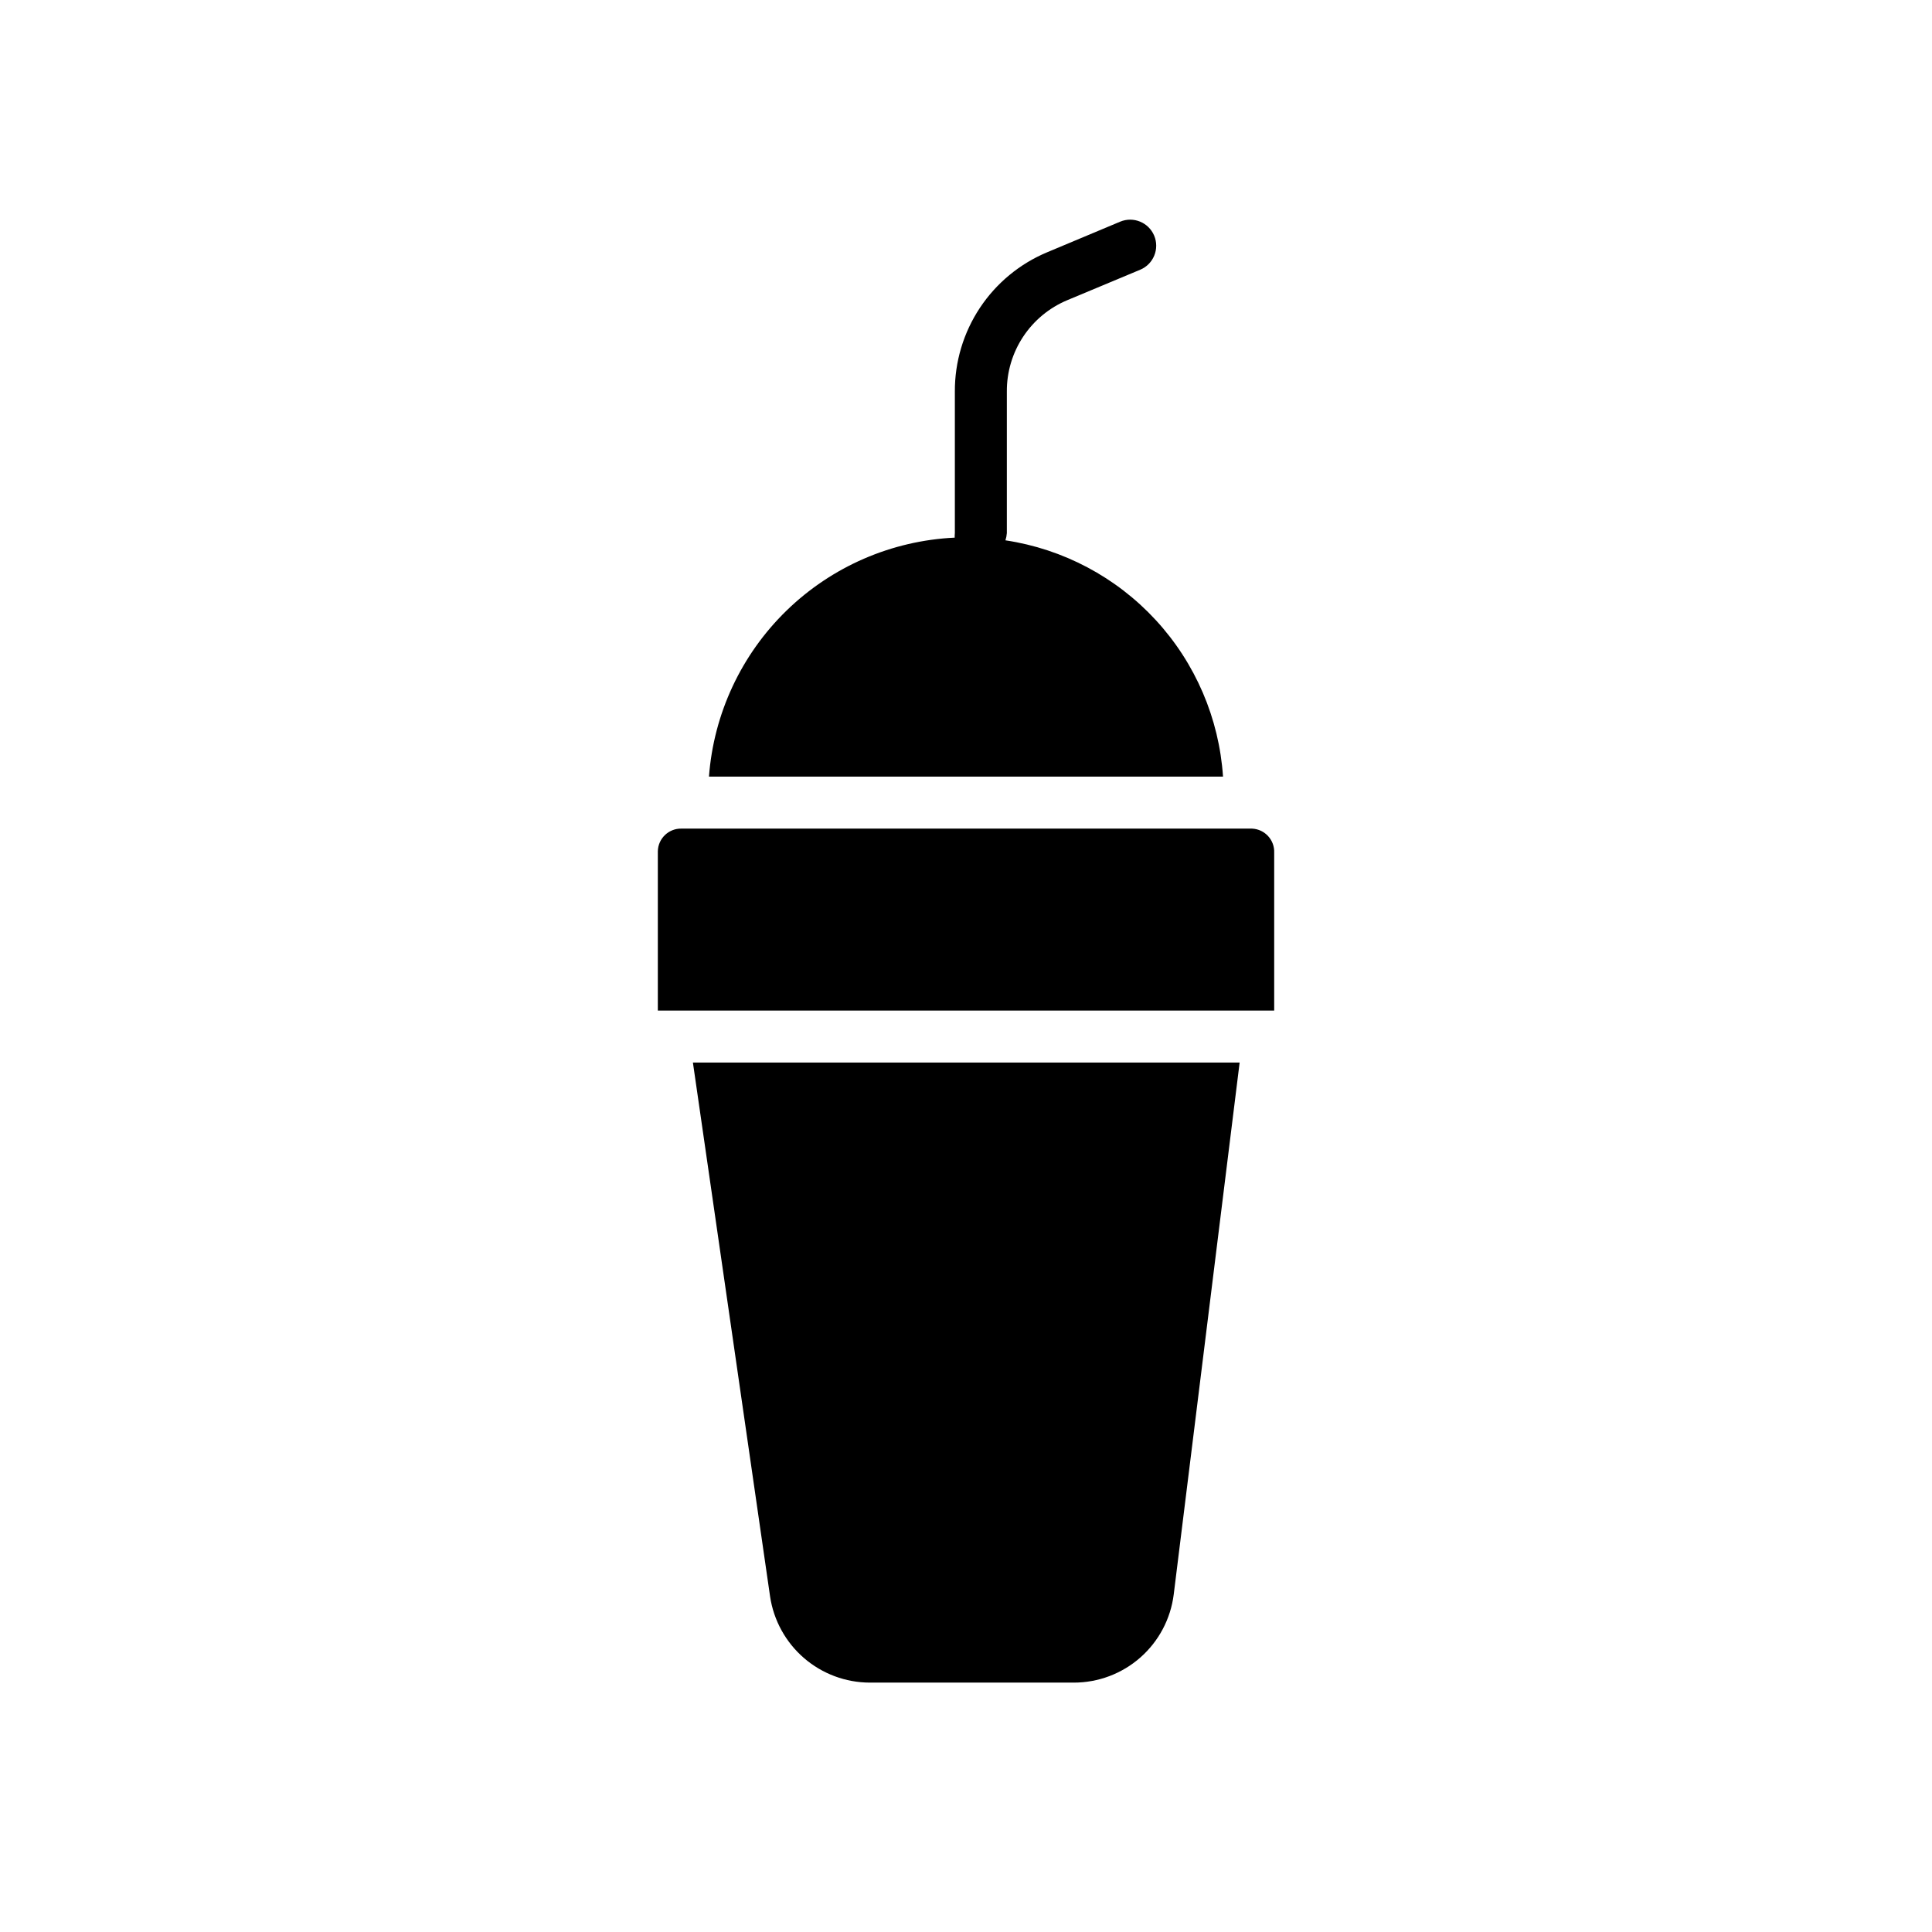
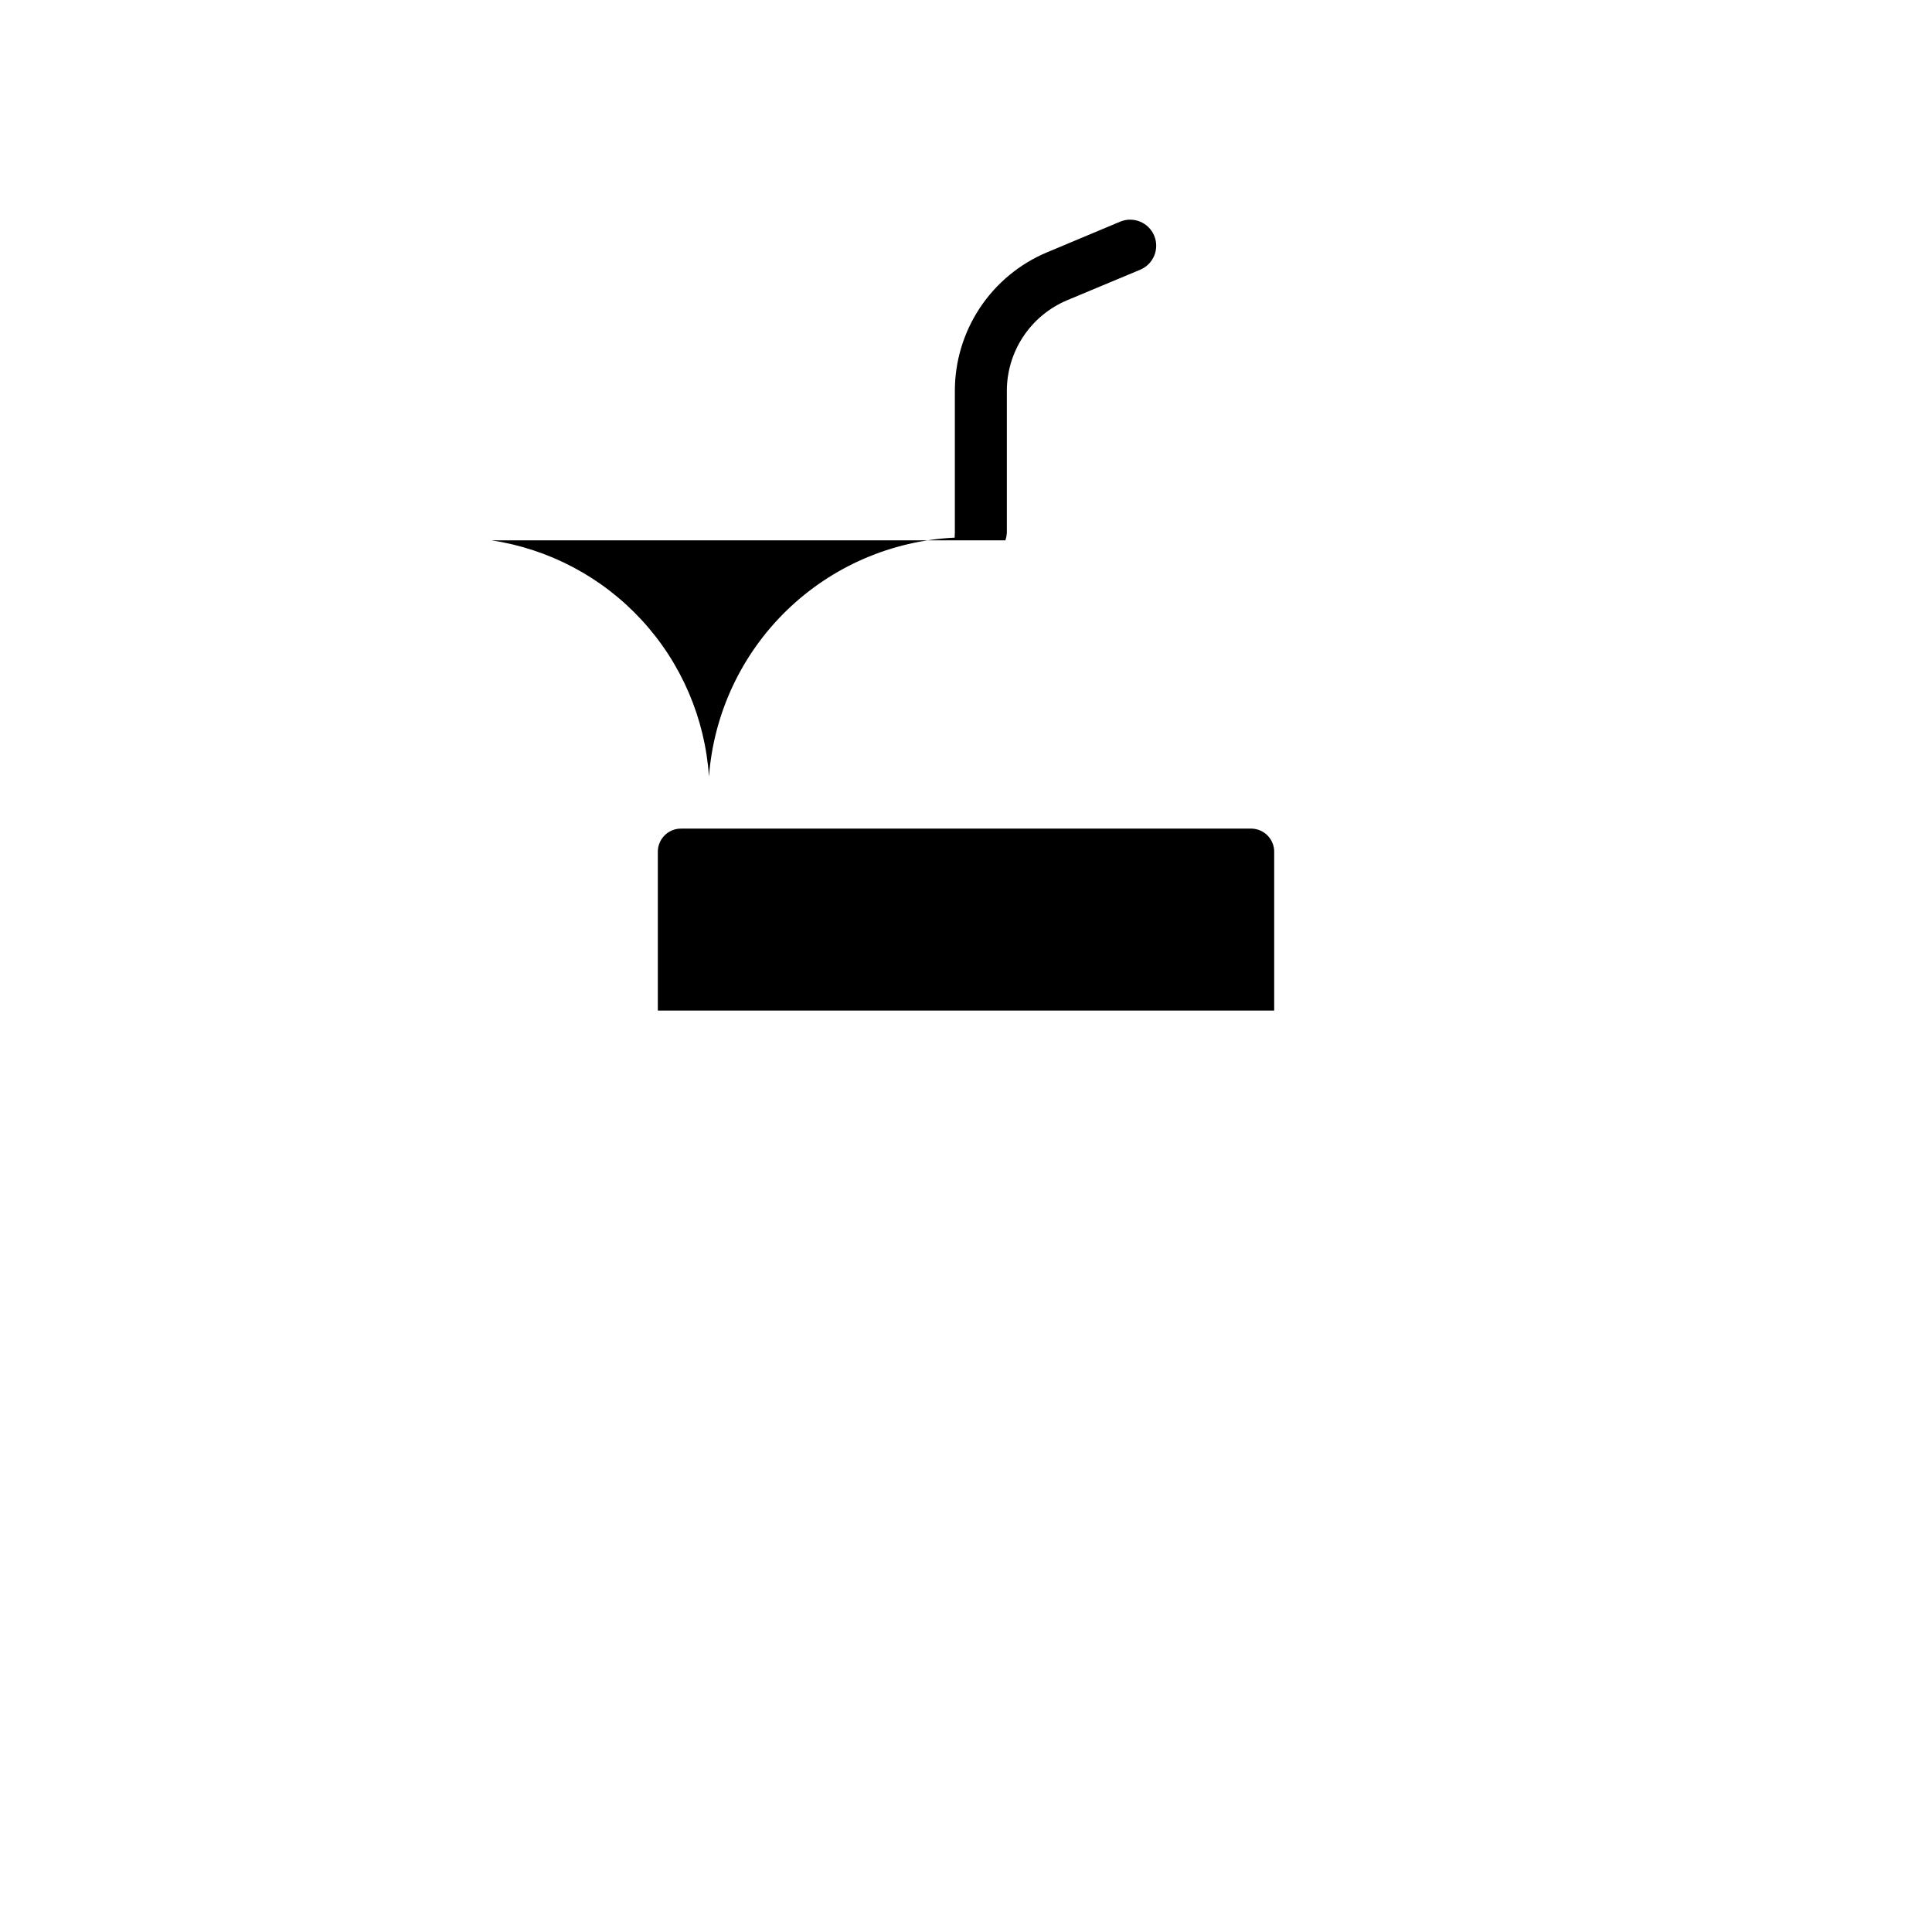
<svg xmlns="http://www.w3.org/2000/svg" fill="#000000" width="800px" height="800px" version="1.1" viewBox="144 144 512 512">
  <g>
-     <path d="m348.08 567.09c0.949 6.336 4.137 12.121 8.984 16.309 4.852 4.188 11.039 6.496 17.445 6.512h54.035c6.504 0.008 12.789-2.363 17.672-6.664 4.879-4.301 8.02-10.238 8.832-16.695l17.469-140.97h-144.89z" />
    <path d="m475.38 363.59h-150.75c-3.391-0.09-6.207 2.586-6.297 5.973v0.453 41.789h163.34v-41.789c0.156-3.387-2.461-6.262-5.848-6.422-0.148-0.004-0.301-0.004-0.449-0.004z" />
-     <path d="m410.45 287.19c0.203-0.621 0.328-1.266 0.375-1.914v-37.484c-0.039-5.176 1.469-10.25 4.324-14.566 2.856-4.32 6.934-7.691 11.715-9.684l19.348-8.082c3.492-1.488 5.125-5.516 3.656-9.016-1.473-3.5-5.492-5.156-9-3.703l-19.285 8.082c-7.297 3.031-13.523 8.168-17.895 14.75-4.367 6.586-6.68 14.32-6.641 22.219v37.484c-0.043 0.398-0.055 0.801-0.043 1.203-16.715 0.789-32.566 7.664-44.559 19.328-11.996 11.668-19.312 27.32-20.562 44.004h136.23c-1.035-15.445-7.316-30.078-17.805-41.465-10.488-11.391-24.551-18.855-39.863-21.156z" />
+     <path d="m410.45 287.19c0.203-0.621 0.328-1.266 0.375-1.914v-37.484c-0.039-5.176 1.469-10.25 4.324-14.566 2.856-4.32 6.934-7.691 11.715-9.684l19.348-8.082c3.492-1.488 5.125-5.516 3.656-9.016-1.473-3.5-5.492-5.156-9-3.703l-19.285 8.082c-7.297 3.031-13.523 8.168-17.895 14.75-4.367 6.586-6.68 14.32-6.641 22.219v37.484c-0.043 0.398-0.055 0.801-0.043 1.203-16.715 0.789-32.566 7.664-44.559 19.328-11.996 11.668-19.312 27.32-20.562 44.004c-1.035-15.445-7.316-30.078-17.805-41.465-10.488-11.391-24.551-18.855-39.863-21.156z" />
  </g>
</svg>